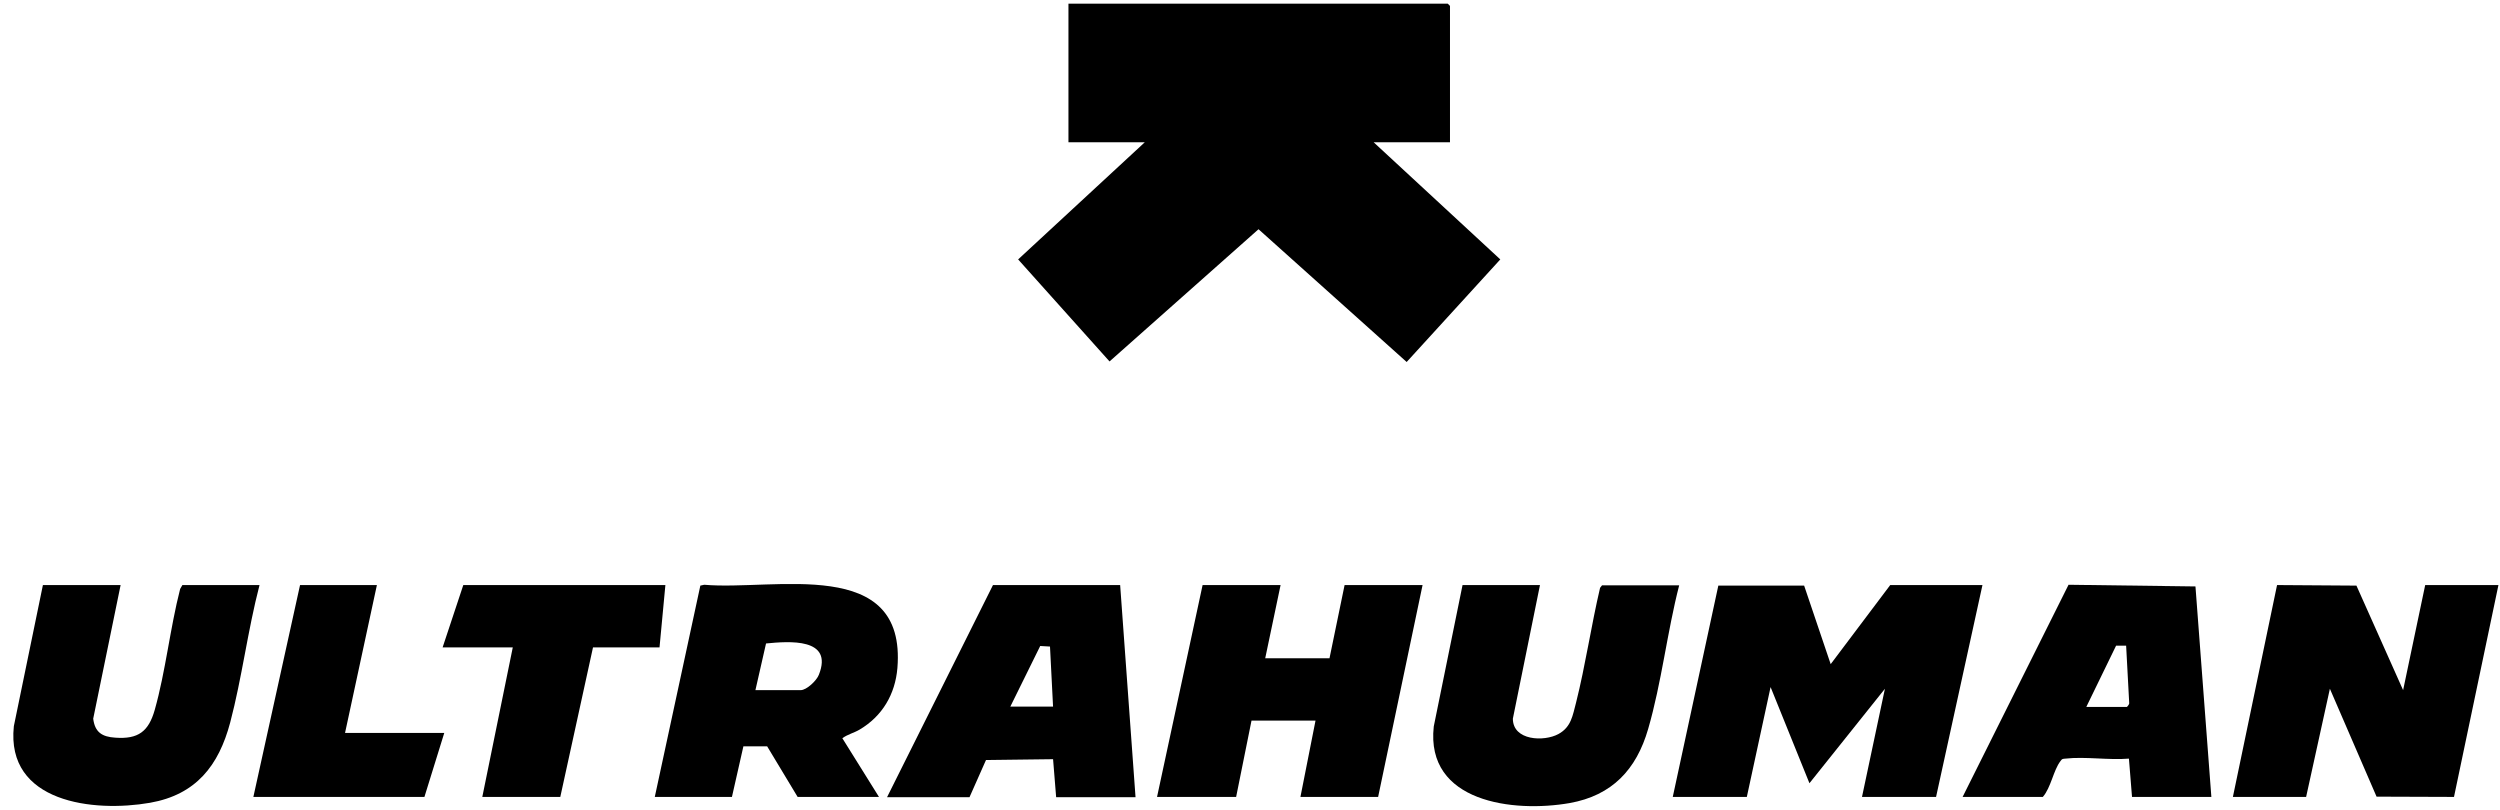
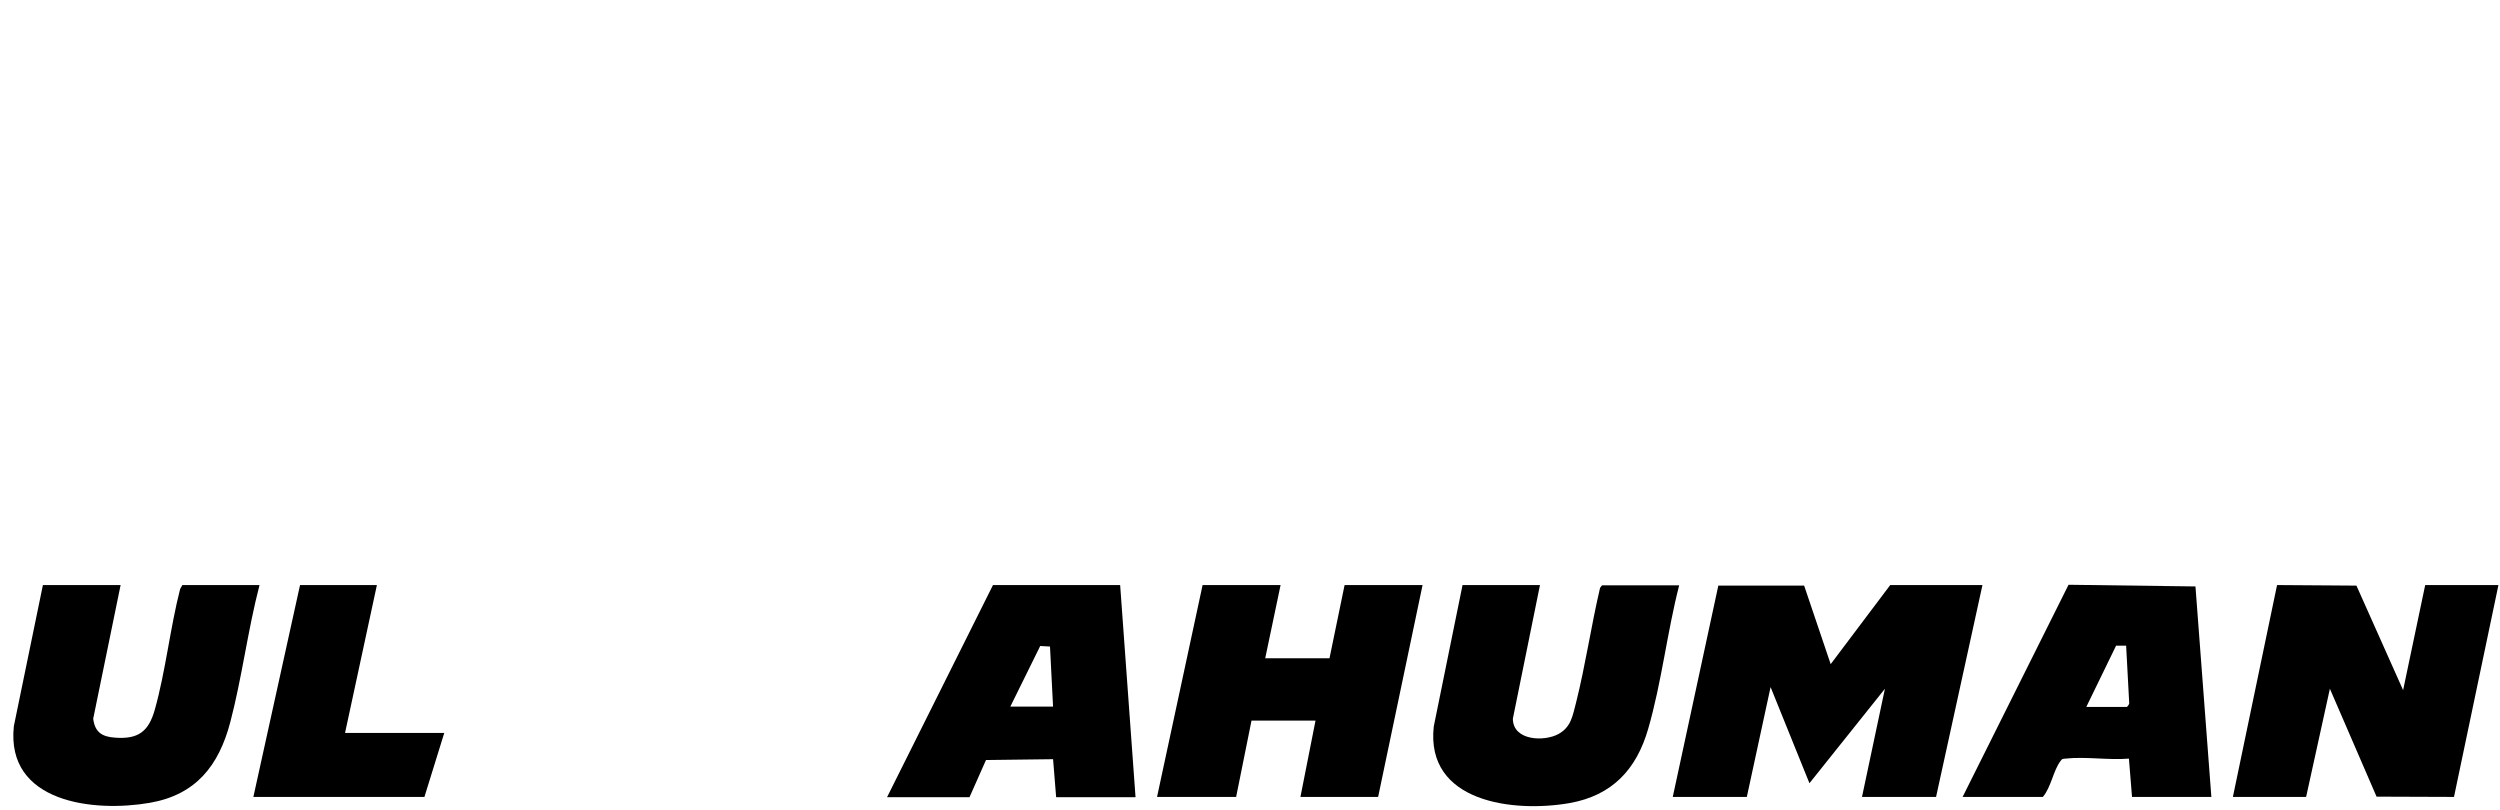
<svg xmlns="http://www.w3.org/2000/svg" width="179" height="58" viewBox="0 0 179 58" fill="none">
-   <path d="M103.819 10.188H98.355L107.421 18.574L100.717 25.919L90.11 16.413L79.443 25.879L72.898 18.574L81.965 10.188H76.501V0.262H103.659L103.819 0.422V10.188Z" fill="black" />
  <path d="M119.77 57.06L123.032 41.93H129.176L131.077 47.553L135.34 41.89H141.944L138.622 57.06H133.319L134.96 49.315L129.556 56.079L126.774 49.194L125.073 57.06H119.77Z" fill="black" />
  <path d="M159.875 57.06L163.037 41.89L168.721 41.93L172.063 49.415L173.644 41.89H178.888L175.706 57.06L170.162 57.04L166.82 49.315L165.118 57.06H159.875Z" fill="black" />
-   <path d="M62.953 57.059H57.11L54.928 53.437H53.227L52.407 57.059H46.883L50.145 41.929L50.425 41.869C55.449 42.309 64.915 39.748 64.254 47.833C64.094 49.715 63.174 51.276 61.553 52.236C61.152 52.476 60.692 52.576 60.312 52.857L62.934 57.059H62.953ZM54.108 49.414H57.33C57.75 49.414 58.471 48.734 58.631 48.313C59.691 45.652 56.489 45.912 54.848 46.072L54.088 49.414H54.108Z" fill="black" />
  <path d="M91.69 41.89L90.589 47.133H95.192L96.273 41.89H101.856L98.674 57.06H93.111L94.191 51.596H89.608L88.507 57.06H82.844L86.106 41.89H91.69Z" fill="black" />
  <path d="M8.636 41.89L6.674 51.456C6.794 52.437 7.315 52.757 8.255 52.817C9.896 52.937 10.637 52.377 11.077 50.836C11.858 48.074 12.178 44.972 12.898 42.17L13.059 41.89H18.582C17.742 45.112 17.321 48.554 16.481 51.736C15.66 54.818 14.039 56.9 10.737 57.48C6.714 58.181 0.41 57.48 0.991 51.996L3.072 41.89H8.636Z" fill="black" />
  <path d="M110.262 41.89L108.321 51.456C108.321 53.037 110.562 53.117 111.583 52.557C112.504 52.056 112.604 51.216 112.844 50.315C113.524 47.614 113.925 44.812 114.565 42.09L114.705 41.91H120.229C119.368 45.252 118.968 48.894 118.007 52.197C117.167 55.099 115.426 56.96 112.384 57.5C108.381 58.2 102.057 57.46 102.657 52.016L104.718 41.89H110.282H110.262Z" fill="black" />
  <path d="M158.335 57.059H152.652L152.431 54.317C150.99 54.438 149.289 54.157 147.888 54.317C147.688 54.337 147.648 54.317 147.528 54.498C147.028 55.138 146.848 56.399 146.267 57.059H140.523L148.108 41.869L157.195 41.989L158.335 57.079V57.059ZM149.389 50.615H152.291C152.291 50.615 152.471 50.435 152.451 50.335L152.231 46.232H151.511L149.389 50.595V50.615Z" fill="black" />
  <path d="M80.203 41.89L81.304 57.08H75.62L75.4 54.358L70.597 54.418L69.416 57.08H63.512L71.097 41.89H80.223H80.203ZM75.4 50.615L75.18 46.293L74.479 46.253L72.338 50.595H75.4V50.615Z" fill="black" />
-   <path d="M47.642 41.89L47.222 46.353H42.459L40.117 57.06H34.533L36.715 46.353H31.691L33.172 41.89H47.642Z" fill="black" />
  <path d="M26.986 41.89L24.705 52.477H31.81L30.389 57.06H18.141L21.483 41.89H26.986Z" fill="black" />
</svg>